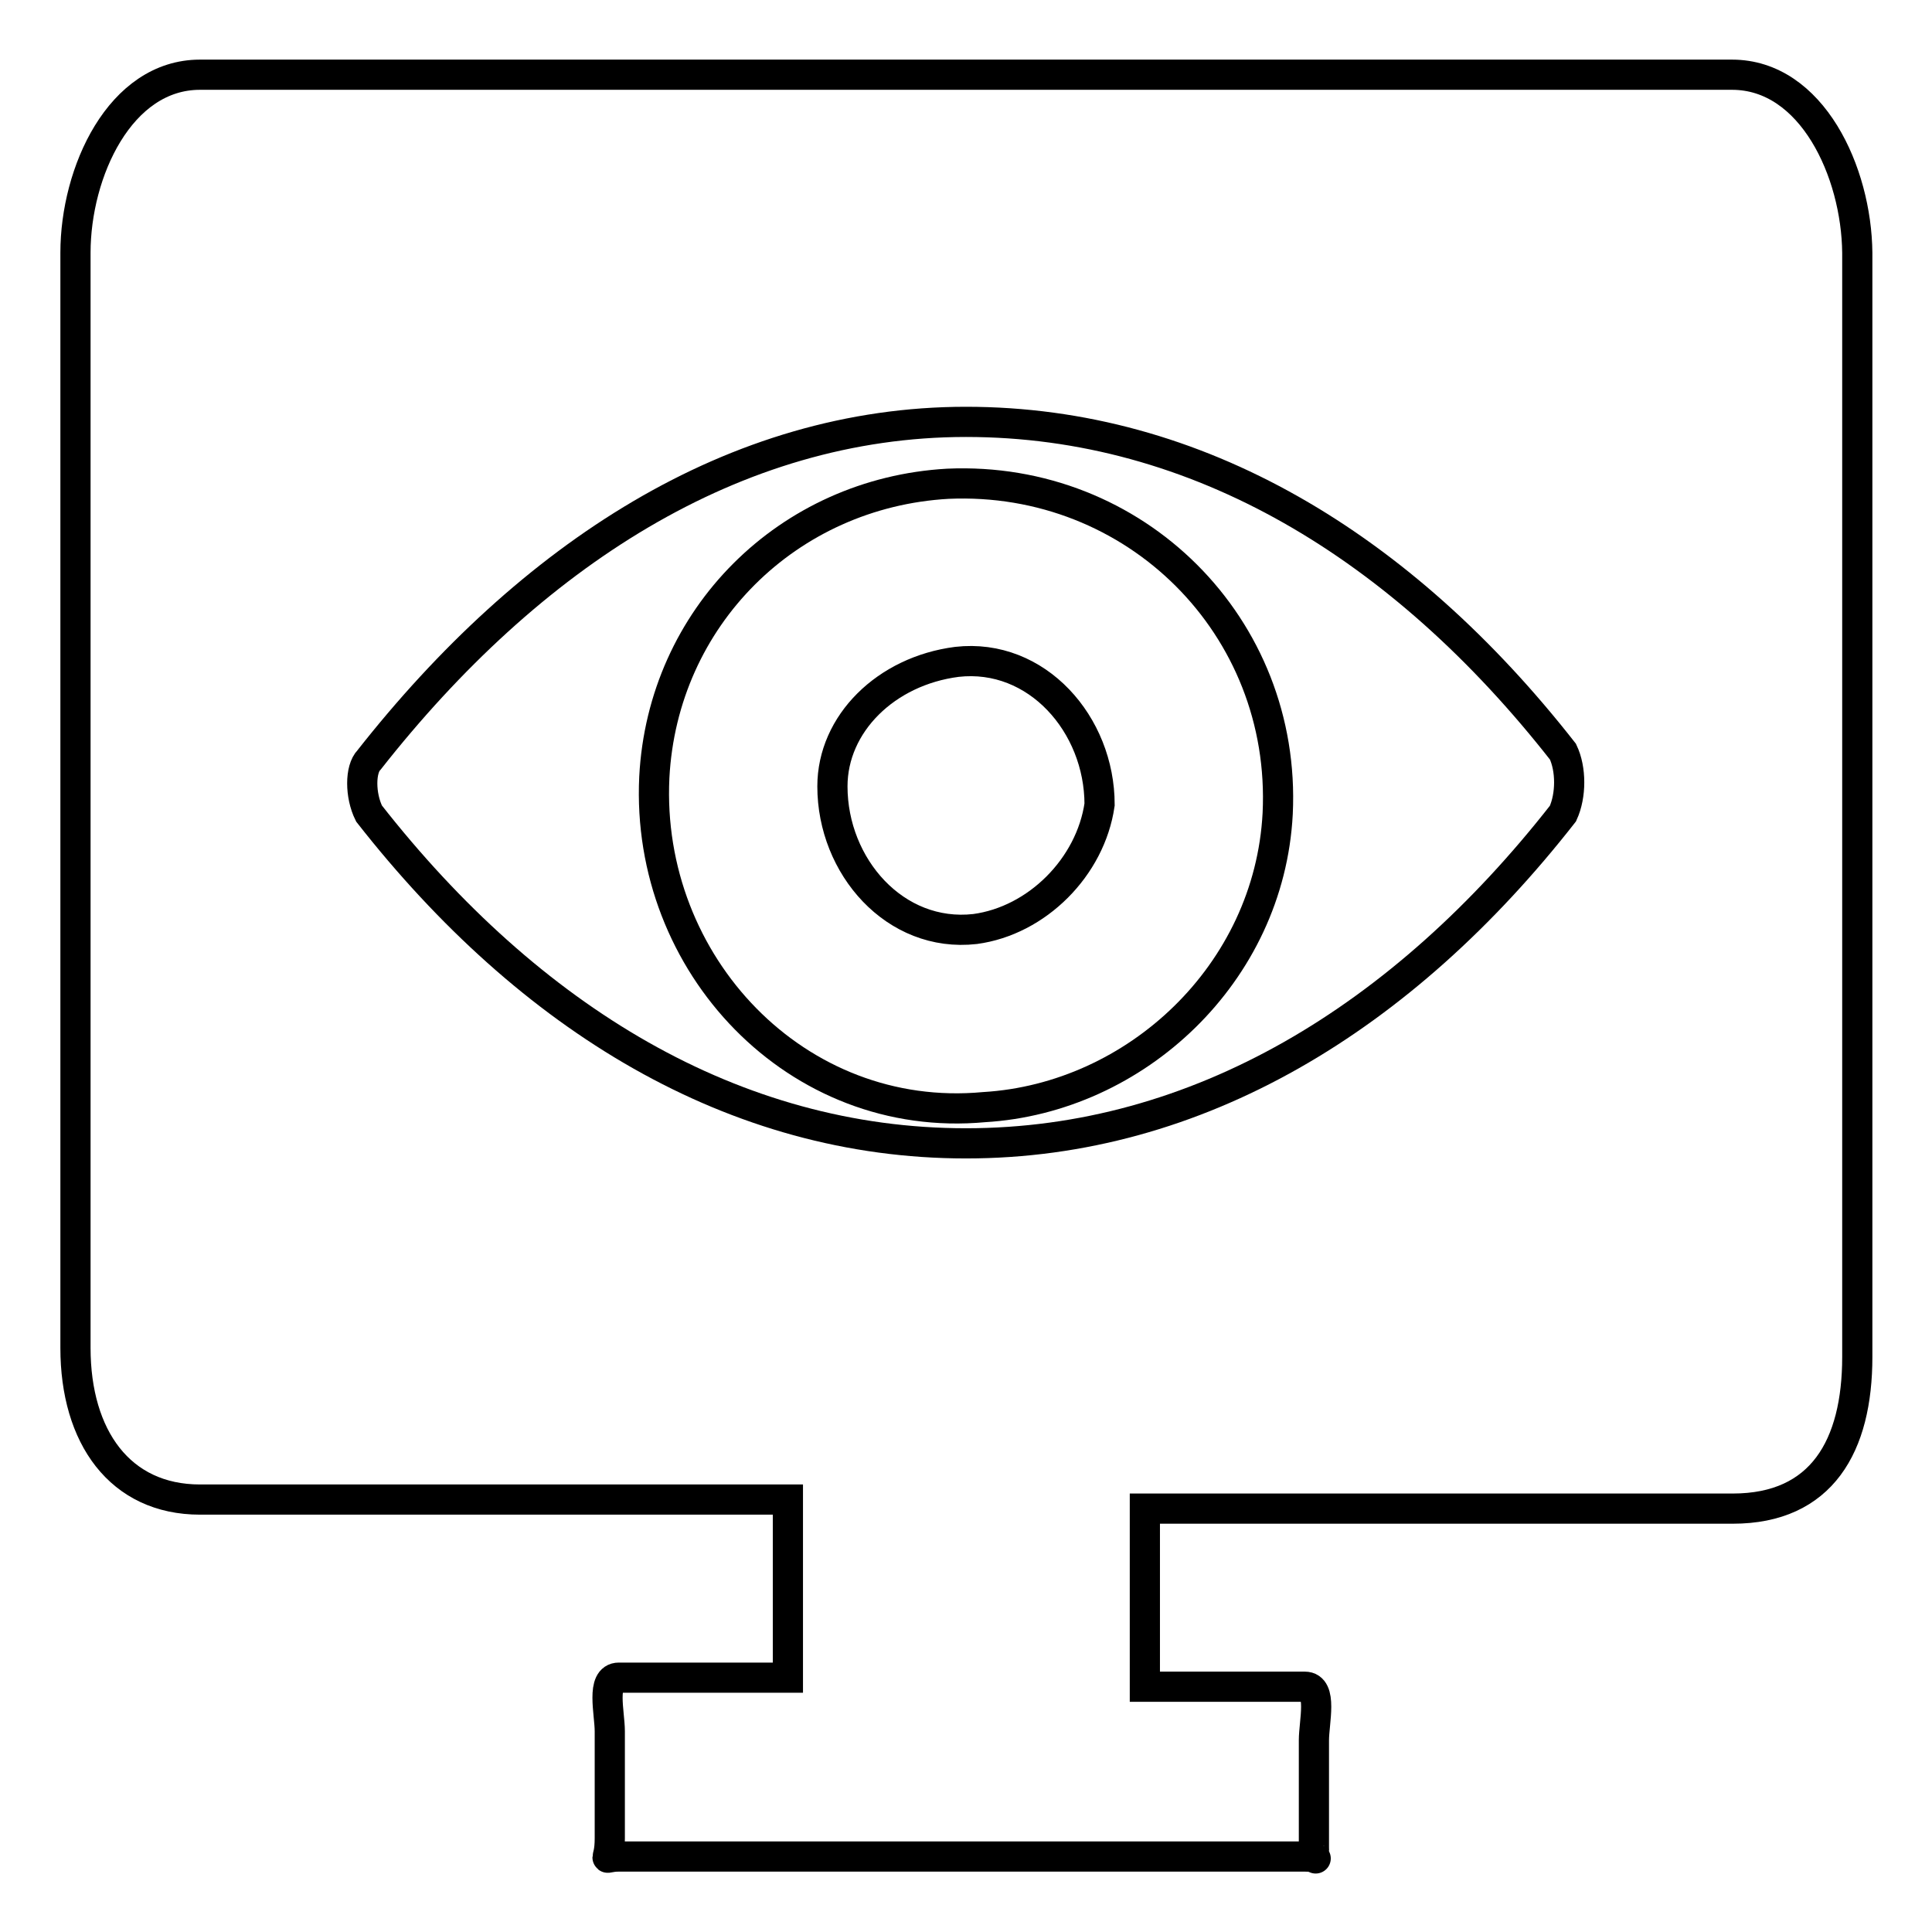
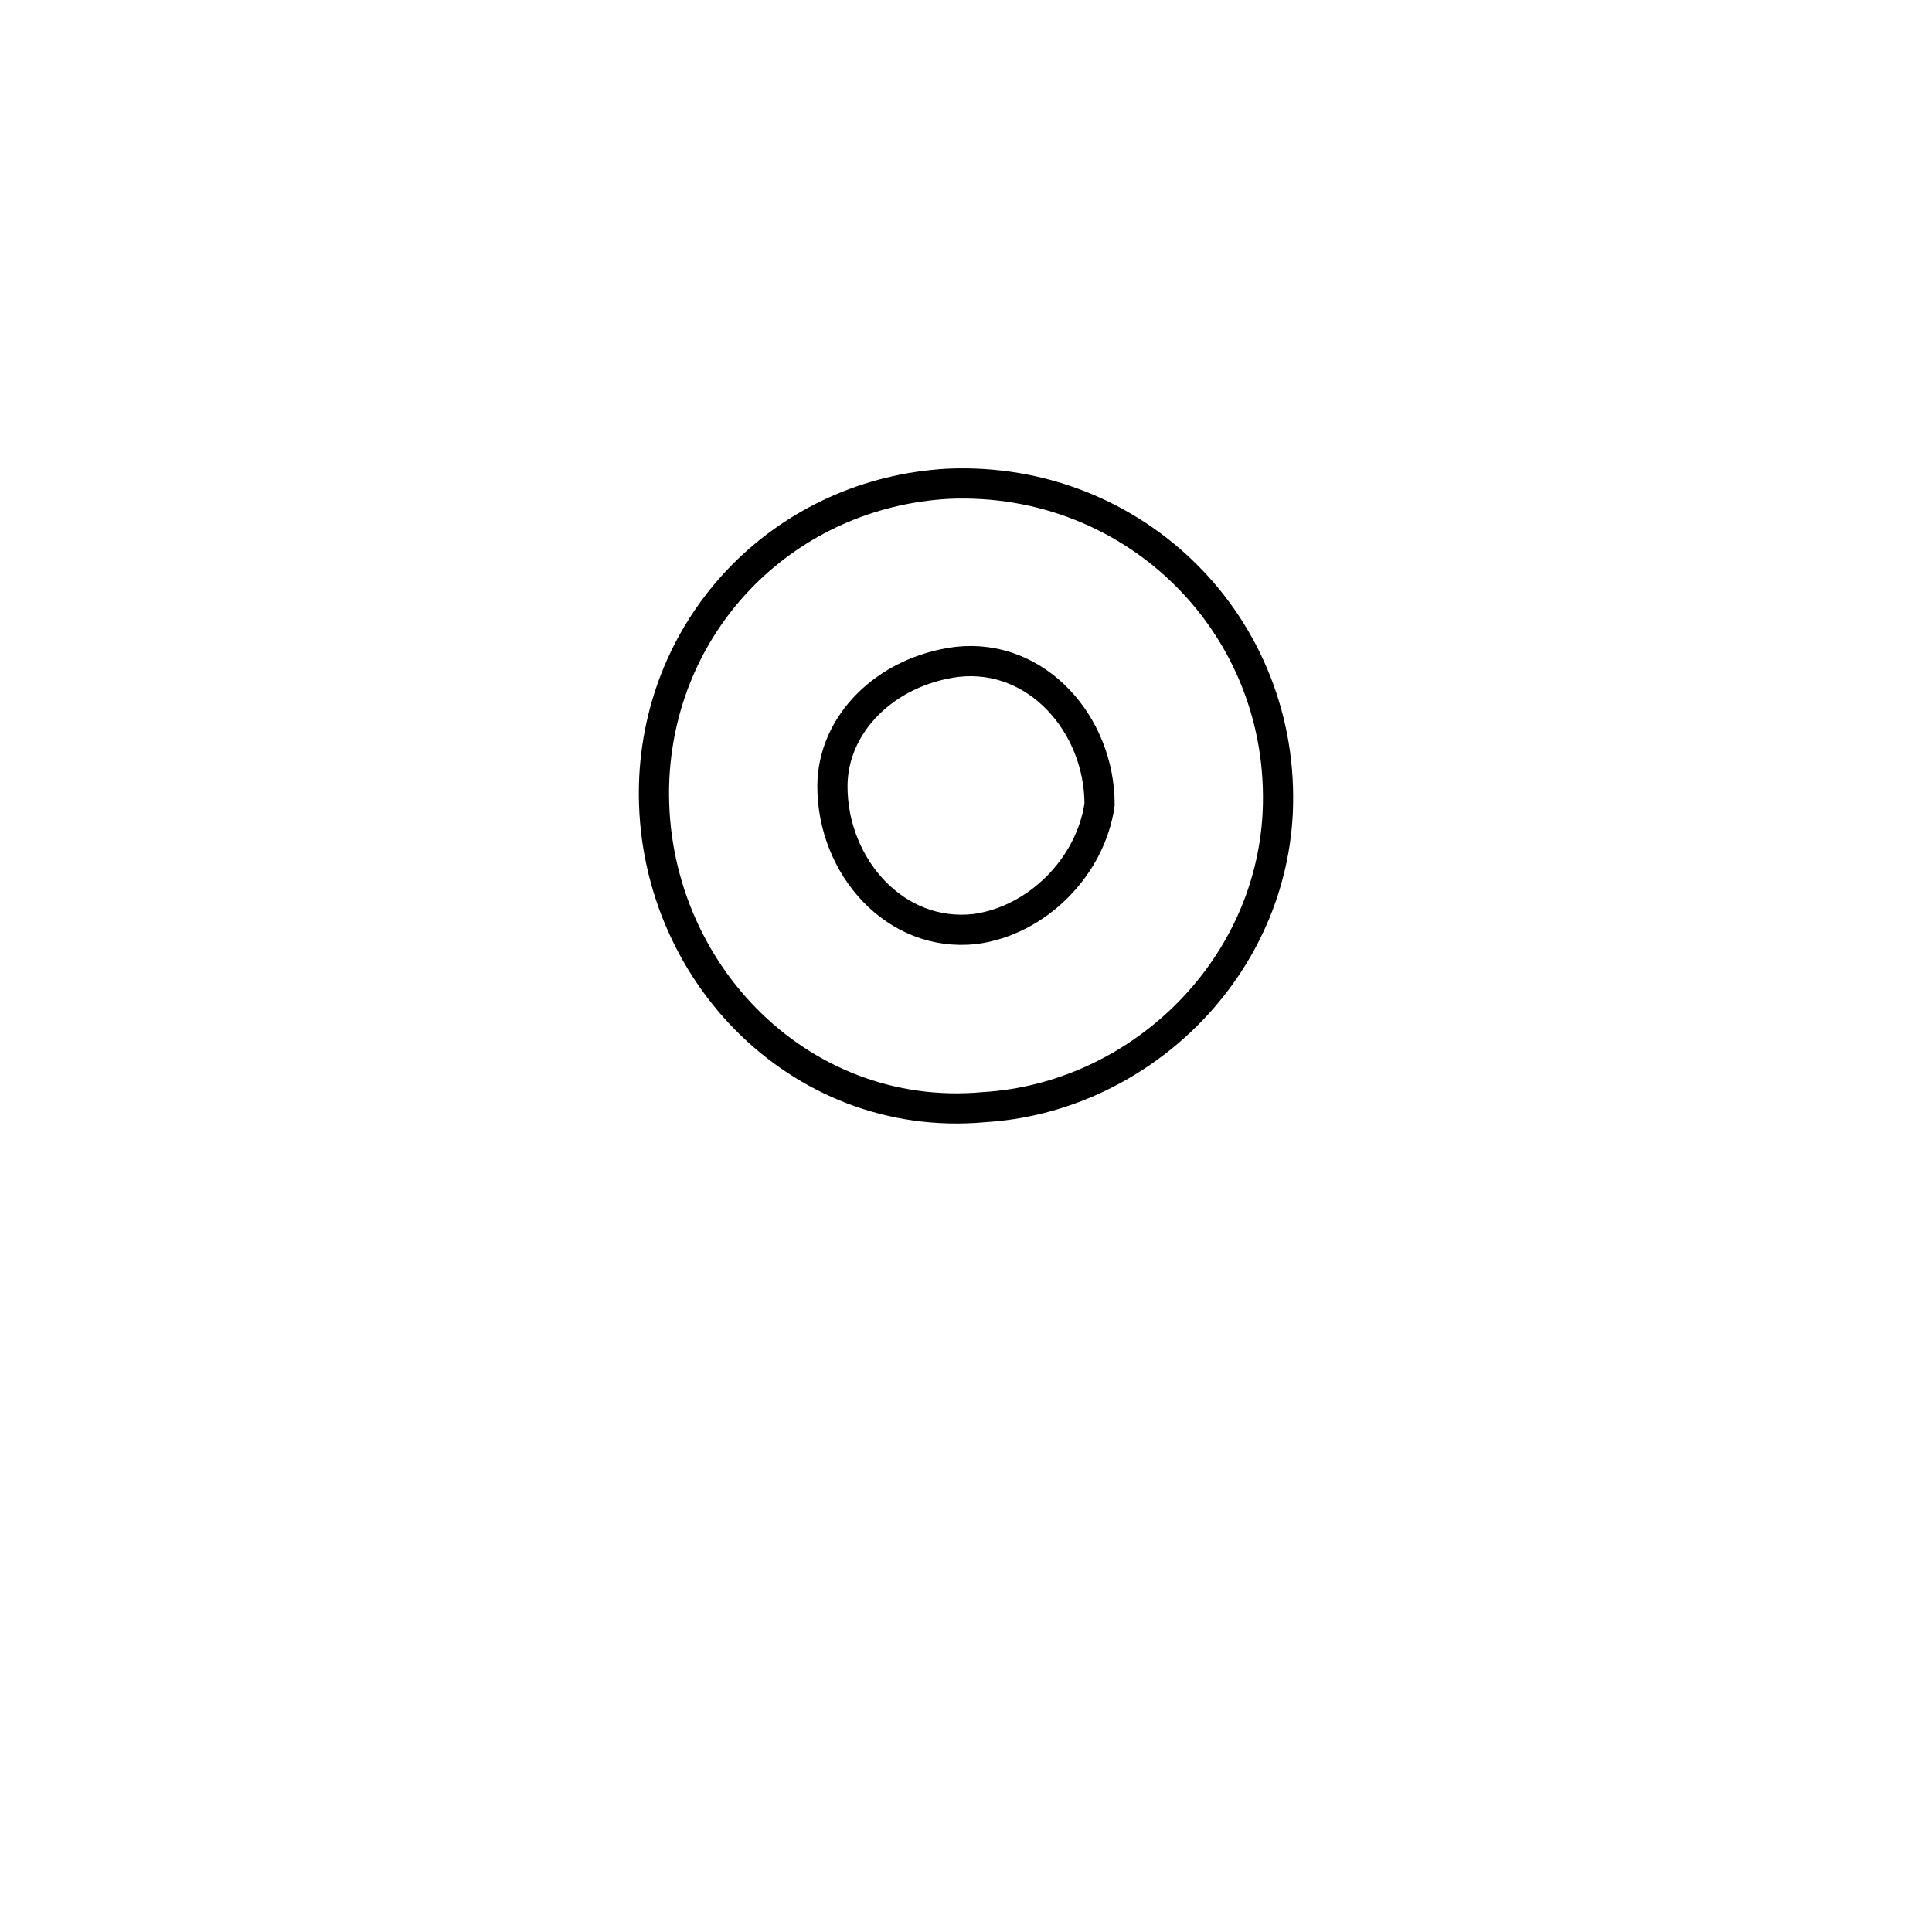
<svg xmlns="http://www.w3.org/2000/svg" version="1.1" x="0px" y="0px" viewBox="0 0 256 256" enable-background="new 0 0 256 256" xml:space="preserve">
  <g>
-     <path stroke-width="4" fill-opacity="0" stroke="#000000" d="M229.5,9.9h-203C15.9,9.9,10,22.8,10,33.5v145.1c0,11.8,5.9,20.1,16.5,20.1h77.9v23.6H82 c-2.4,0-1.2,4.7-1.2,7.1v14.2c0,3.5-1.2,2.4,1.2,2.4h90.9c2.4,0,1.2,1.2,1.2-1.2v-14.2c0-2.4,1.2-7.1-1.2-7.1h-21.2v-23.6h77.9 c11.8,0,16.5-8.3,16.5-20.1V33.5C246,22.8,240.1,9.9,229.5,9.9z M207.1,107.8c-21.2,27.1-48.4,43.7-79.1,43.7 c-30.7,0-57.8-16.5-79.1-43.7c-1.2-2.4-1.2-5.9,0-7.1C70.2,73.6,97.3,55.9,128,55.9c30.7,0,57.8,16.5,79.1,43.7 C208.2,101.9,208.2,105.4,207.1,107.8z" />
    <path stroke-width="4" fill-opacity="0" stroke="#000000" d="M125.6,64.1c-21.2,1.2-37.8,17.7-38.9,38.9c-1.2,24.8,18.9,46,43.7,43.7c20.1-1.2,37.8-17.7,38.9-38.9 C170.5,83,150.4,63,125.6,64.1L125.6,64.1z M129.2,123.1c-10.6,1.2-18.9-8.3-18.9-18.9c0-8.3,7.1-15.3,16.5-16.5 c10.6-1.2,18.9,8.3,18.9,18.9C144.5,114.9,137.4,122,129.2,123.1z" />
  </g>
</svg>